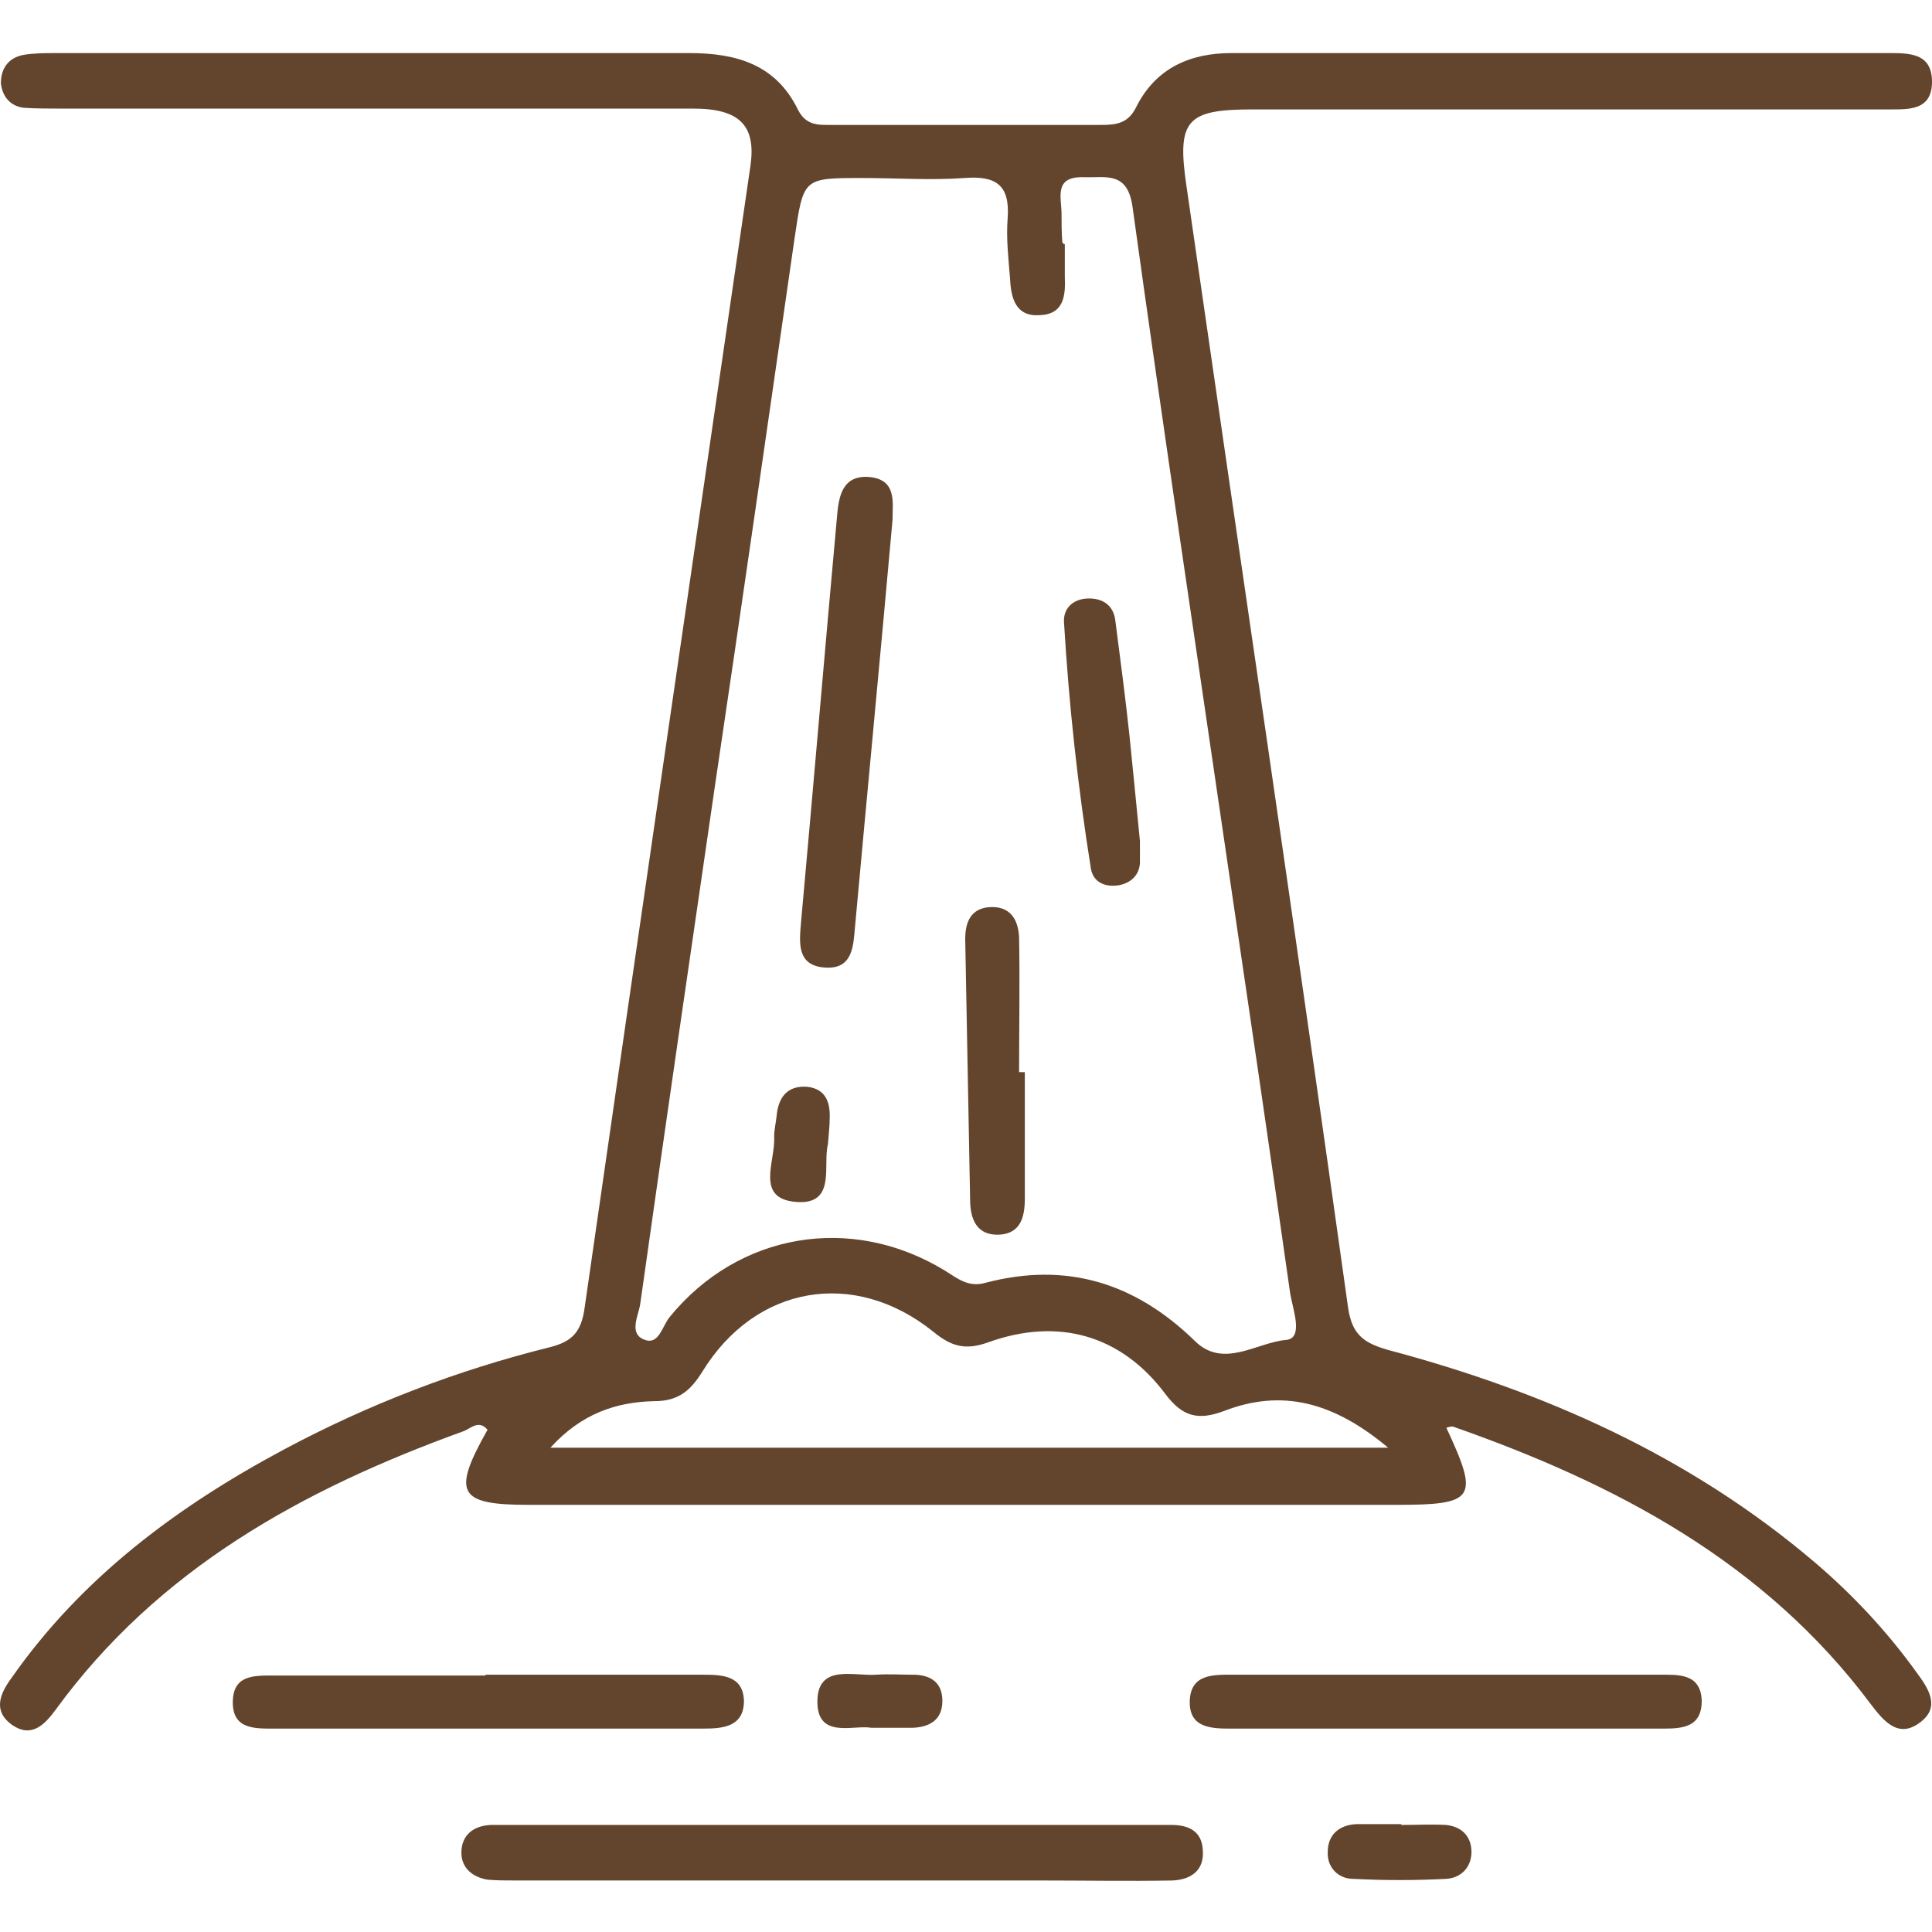
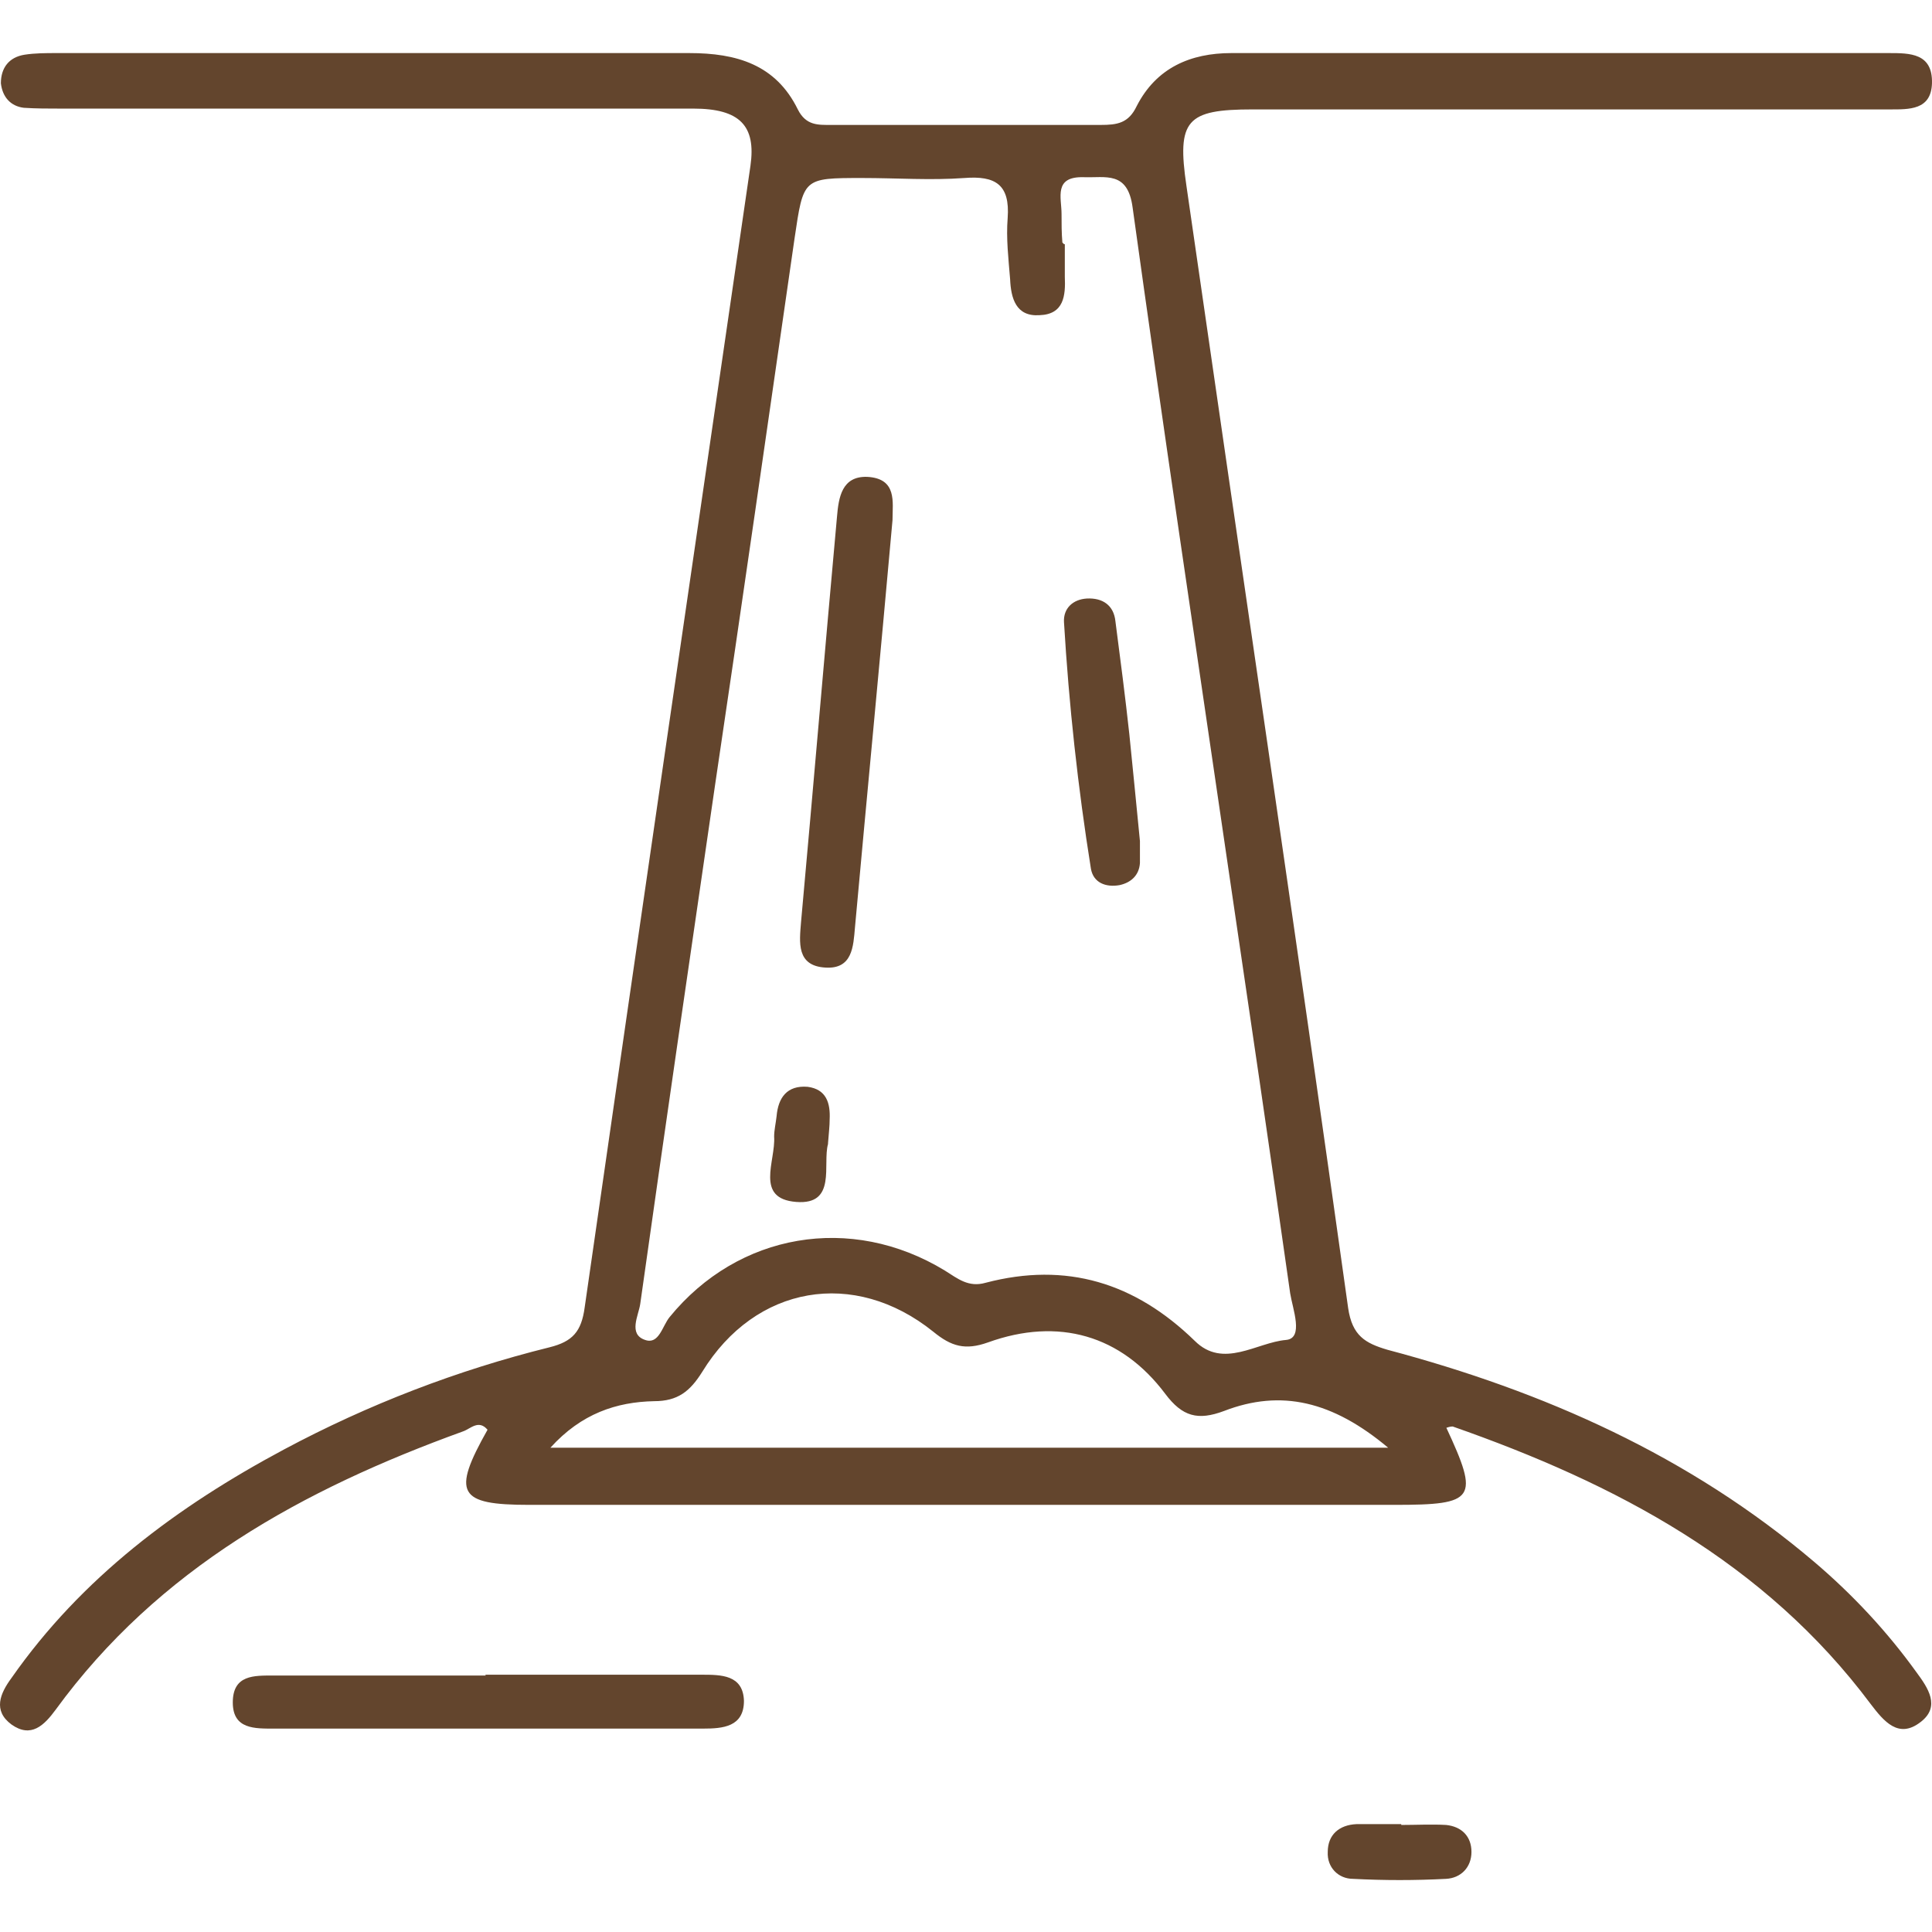
<svg xmlns="http://www.w3.org/2000/svg" width="182" height="182" viewBox="0 0 182 182" fill="none">
  <path d="M136.231 134.456C139.384 141.225 139 141.763 131.385 141.763C104.232 141.763 77.079 141.763 49.85 141.763C43.158 141.763 42.542 140.687 45.927 134.687C45.081 133.687 44.312 134.61 43.619 134.841C28.543 140.302 14.928 147.763 5.236 161.07C4.159 162.532 2.929 163.762 1.083 162.455C-0.687 161.147 0.006 159.532 1.083 158.07C7.698 148.609 16.697 141.917 26.774 136.533C34.697 132.302 43.081 129.072 51.773 126.918C53.926 126.379 54.773 125.456 55.08 123.149C60.234 87.304 65.465 51.46 70.695 15.615C71.234 11.846 69.695 10.23 65.311 10.23C45.465 10.23 25.62 10.23 5.698 10.23C4.544 10.23 3.39 10.23 2.236 10.154C1.006 10 0.236 9.154 0.083 7.846C0.083 6.385 0.852 5.385 2.313 5.154C3.313 5 4.313 5 5.39 5C25.235 5 45.081 5 64.926 5C69.387 5 73.079 6.077 75.156 10.307C75.926 11.846 77.079 11.769 78.31 11.769C86.771 11.769 95.232 11.769 103.694 11.769C105.232 11.769 106.309 11.615 107.078 10C108.924 6.385 112.155 5 116.001 5C136.615 5 157.23 5 177.921 5C179.921 5 182.075 5 181.998 7.846C181.921 10.384 179.844 10.307 177.998 10.307C157.999 10.307 138 10.307 118.001 10.307C111.77 10.307 110.847 11.307 111.77 17.538C116.847 52.767 122.077 87.996 127 123.226C127.385 125.841 128.616 126.533 130.692 127.149C145.461 131.072 159.153 137.148 170.922 147.148C174.537 150.225 177.767 153.686 180.537 157.532C181.613 158.993 182.844 160.763 180.921 162.224C178.844 163.839 177.46 162.147 176.229 160.532C166.229 147.148 152.23 139.763 136.846 134.379C136.615 134.379 136.385 134.456 136.154 134.533L136.231 134.456ZM100.232 22.999C100.232 22.999 100.232 22.999 100.309 22.999C100.309 23.999 100.309 25.076 100.309 26.076C100.386 27.845 100.232 29.614 97.925 29.691C95.694 29.845 95.233 28.076 95.156 26.307C95.002 24.384 94.771 22.461 94.925 20.538C95.156 17.384 93.771 16.538 90.848 16.769C87.694 17 84.464 16.769 81.233 16.769C75.618 16.769 75.695 16.769 74.849 22.461C72.387 39.537 69.926 56.69 67.388 73.766C65.003 90.15 62.618 106.457 60.311 122.841C60.157 123.918 59.157 125.687 60.772 126.226C62.08 126.687 62.388 124.918 63.08 124.072C69.541 116.149 80.156 114.303 89.002 119.687C90.233 120.457 91.233 121.303 92.848 120.841C100.463 118.841 106.924 120.841 112.539 126.303C115.232 128.995 118.385 126.456 121.154 126.226C122.847 126.072 121.77 123.303 121.539 121.841C119.616 108.303 117.616 94.689 115.616 81.151C112.616 60.613 109.54 40.075 106.694 19.538C106.232 16.076 104.155 16.769 102.078 16.692C99.232 16.615 100.001 18.615 100.001 20.153C100.001 21.076 100.001 21.922 100.078 22.845L100.232 22.999ZM130.769 136.379C125.539 131.995 120.693 130.841 115.309 132.918C112.847 133.841 111.386 133.456 109.77 131.302C105.617 125.764 99.694 124.072 93.079 126.456C90.925 127.226 89.617 126.841 87.925 125.456C80.464 119.457 71.157 121.072 66.157 129.225C65.003 131.072 63.849 131.995 61.618 131.995C58.08 132.072 54.773 133.148 51.85 136.379H130.769Z" fill="#63452D" />
-   <path d="M78.233 177.147C68.387 177.147 58.541 177.147 48.618 177.147C47.695 177.147 46.772 177.147 45.926 177.07C44.542 176.839 43.465 175.993 43.465 174.531C43.465 172.916 44.542 171.993 46.234 171.916C47.003 171.916 47.772 171.916 48.541 171.916C68.541 171.916 88.54 171.916 108.462 171.916C109.077 171.916 109.77 171.916 110.385 171.916C112 171.916 113.231 172.531 113.308 174.301C113.462 176.224 112.154 177.07 110.462 177.147C106.385 177.223 102.232 177.147 98.155 177.147C91.463 177.147 84.848 177.147 78.156 177.147H78.233Z" fill="#63452D" />
-   <path d="M136.308 157.763C143 157.763 149.615 157.763 156.307 157.763C158.076 157.763 160.23 157.61 160.307 160.225C160.307 162.84 158.307 162.84 156.461 162.84C143 162.84 129.539 162.84 116.078 162.84C114.232 162.84 112.078 162.84 112.078 160.379C112.078 157.61 114.386 157.763 116.309 157.763C123.001 157.763 129.616 157.763 136.308 157.763Z" fill="#63452D" />
  <path d="M45.698 157.763C52.467 157.763 59.313 157.763 66.082 157.763C67.928 157.763 70.005 157.763 70.082 160.224C70.082 162.686 68.082 162.839 66.236 162.839C52.775 162.839 39.314 162.839 25.853 162.839C24.006 162.839 21.93 162.916 21.93 160.378C21.93 157.763 23.93 157.84 25.776 157.84C32.468 157.84 39.083 157.84 45.775 157.84L45.698 157.763Z" fill="#63452D" />
  <path d="M132.001 171.916C133.385 171.916 134.847 171.839 136.231 171.916C137.693 172.07 138.616 172.993 138.616 174.454C138.616 175.916 137.616 176.916 136.231 176.993C133.309 177.146 130.386 177.146 127.463 176.993C126.078 176.993 125.001 175.916 125.078 174.454C125.078 172.839 126.155 171.916 127.77 171.839C129.155 171.839 130.539 171.839 132.001 171.839V171.916Z" fill="#63452D" />
-   <path d="M82.082 162.762C80.389 162.454 76.851 163.916 77.005 160.07C77.159 156.762 80.466 157.916 82.543 157.762C83.697 157.685 84.851 157.762 86.004 157.762C87.62 157.762 88.774 158.454 88.774 160.224C88.774 161.993 87.62 162.685 86.004 162.762C84.851 162.762 83.697 162.762 82.082 162.762Z" fill="#63452D" />
  <path d="M84.077 48.998C82.923 61.92 81.692 74.689 80.539 87.381C80.385 89.15 80.308 91.304 77.769 91.15C75 90.996 75.308 88.765 75.462 86.842C76.616 74.151 77.692 61.382 78.846 48.69C79 46.844 79.308 44.844 81.692 44.921C84.538 45.075 84.077 47.306 84.077 48.998Z" fill="#63452D" />
-   <path d="M96.541 100.996C96.541 104.996 96.541 108.919 96.541 112.919C96.541 114.611 96.156 116.15 94.233 116.303C92.003 116.457 91.387 114.842 91.387 112.996C91.234 104.842 91.08 96.612 90.926 88.459C90.926 86.843 91.464 85.612 93.156 85.459C95.156 85.305 95.926 86.612 96.002 88.305C96.079 92.535 96.002 96.766 96.002 100.996H96.387H96.541Z" fill="#63452D" />
  <path d="M107.385 79.151C107.385 79.228 107.385 80.228 107.385 81.305C107.308 82.459 106.538 83.151 105.462 83.382C104.154 83.612 103 83.151 102.769 81.843C101.539 74.151 100.693 66.382 100.231 58.613C100.154 57.306 101.077 56.46 102.385 56.383C103.846 56.306 104.923 56.998 105.077 58.536C105.539 62.075 106 65.613 106.385 69.151C106.692 72.228 107 75.228 107.385 79.228V79.151Z" fill="#63452D" />
  <path d="M78.003 107.764C77.464 109.687 78.849 113.533 75.003 113.226C71.08 112.918 73.08 109.38 72.926 107.072C72.926 106.457 73.08 105.841 73.157 105.149C73.311 103.38 74.157 102.226 76.08 102.38C77.849 102.611 78.233 103.918 78.156 105.457C78.156 106.072 78.079 106.687 78.003 107.687V107.764Z" fill="#63452D" />
</svg>